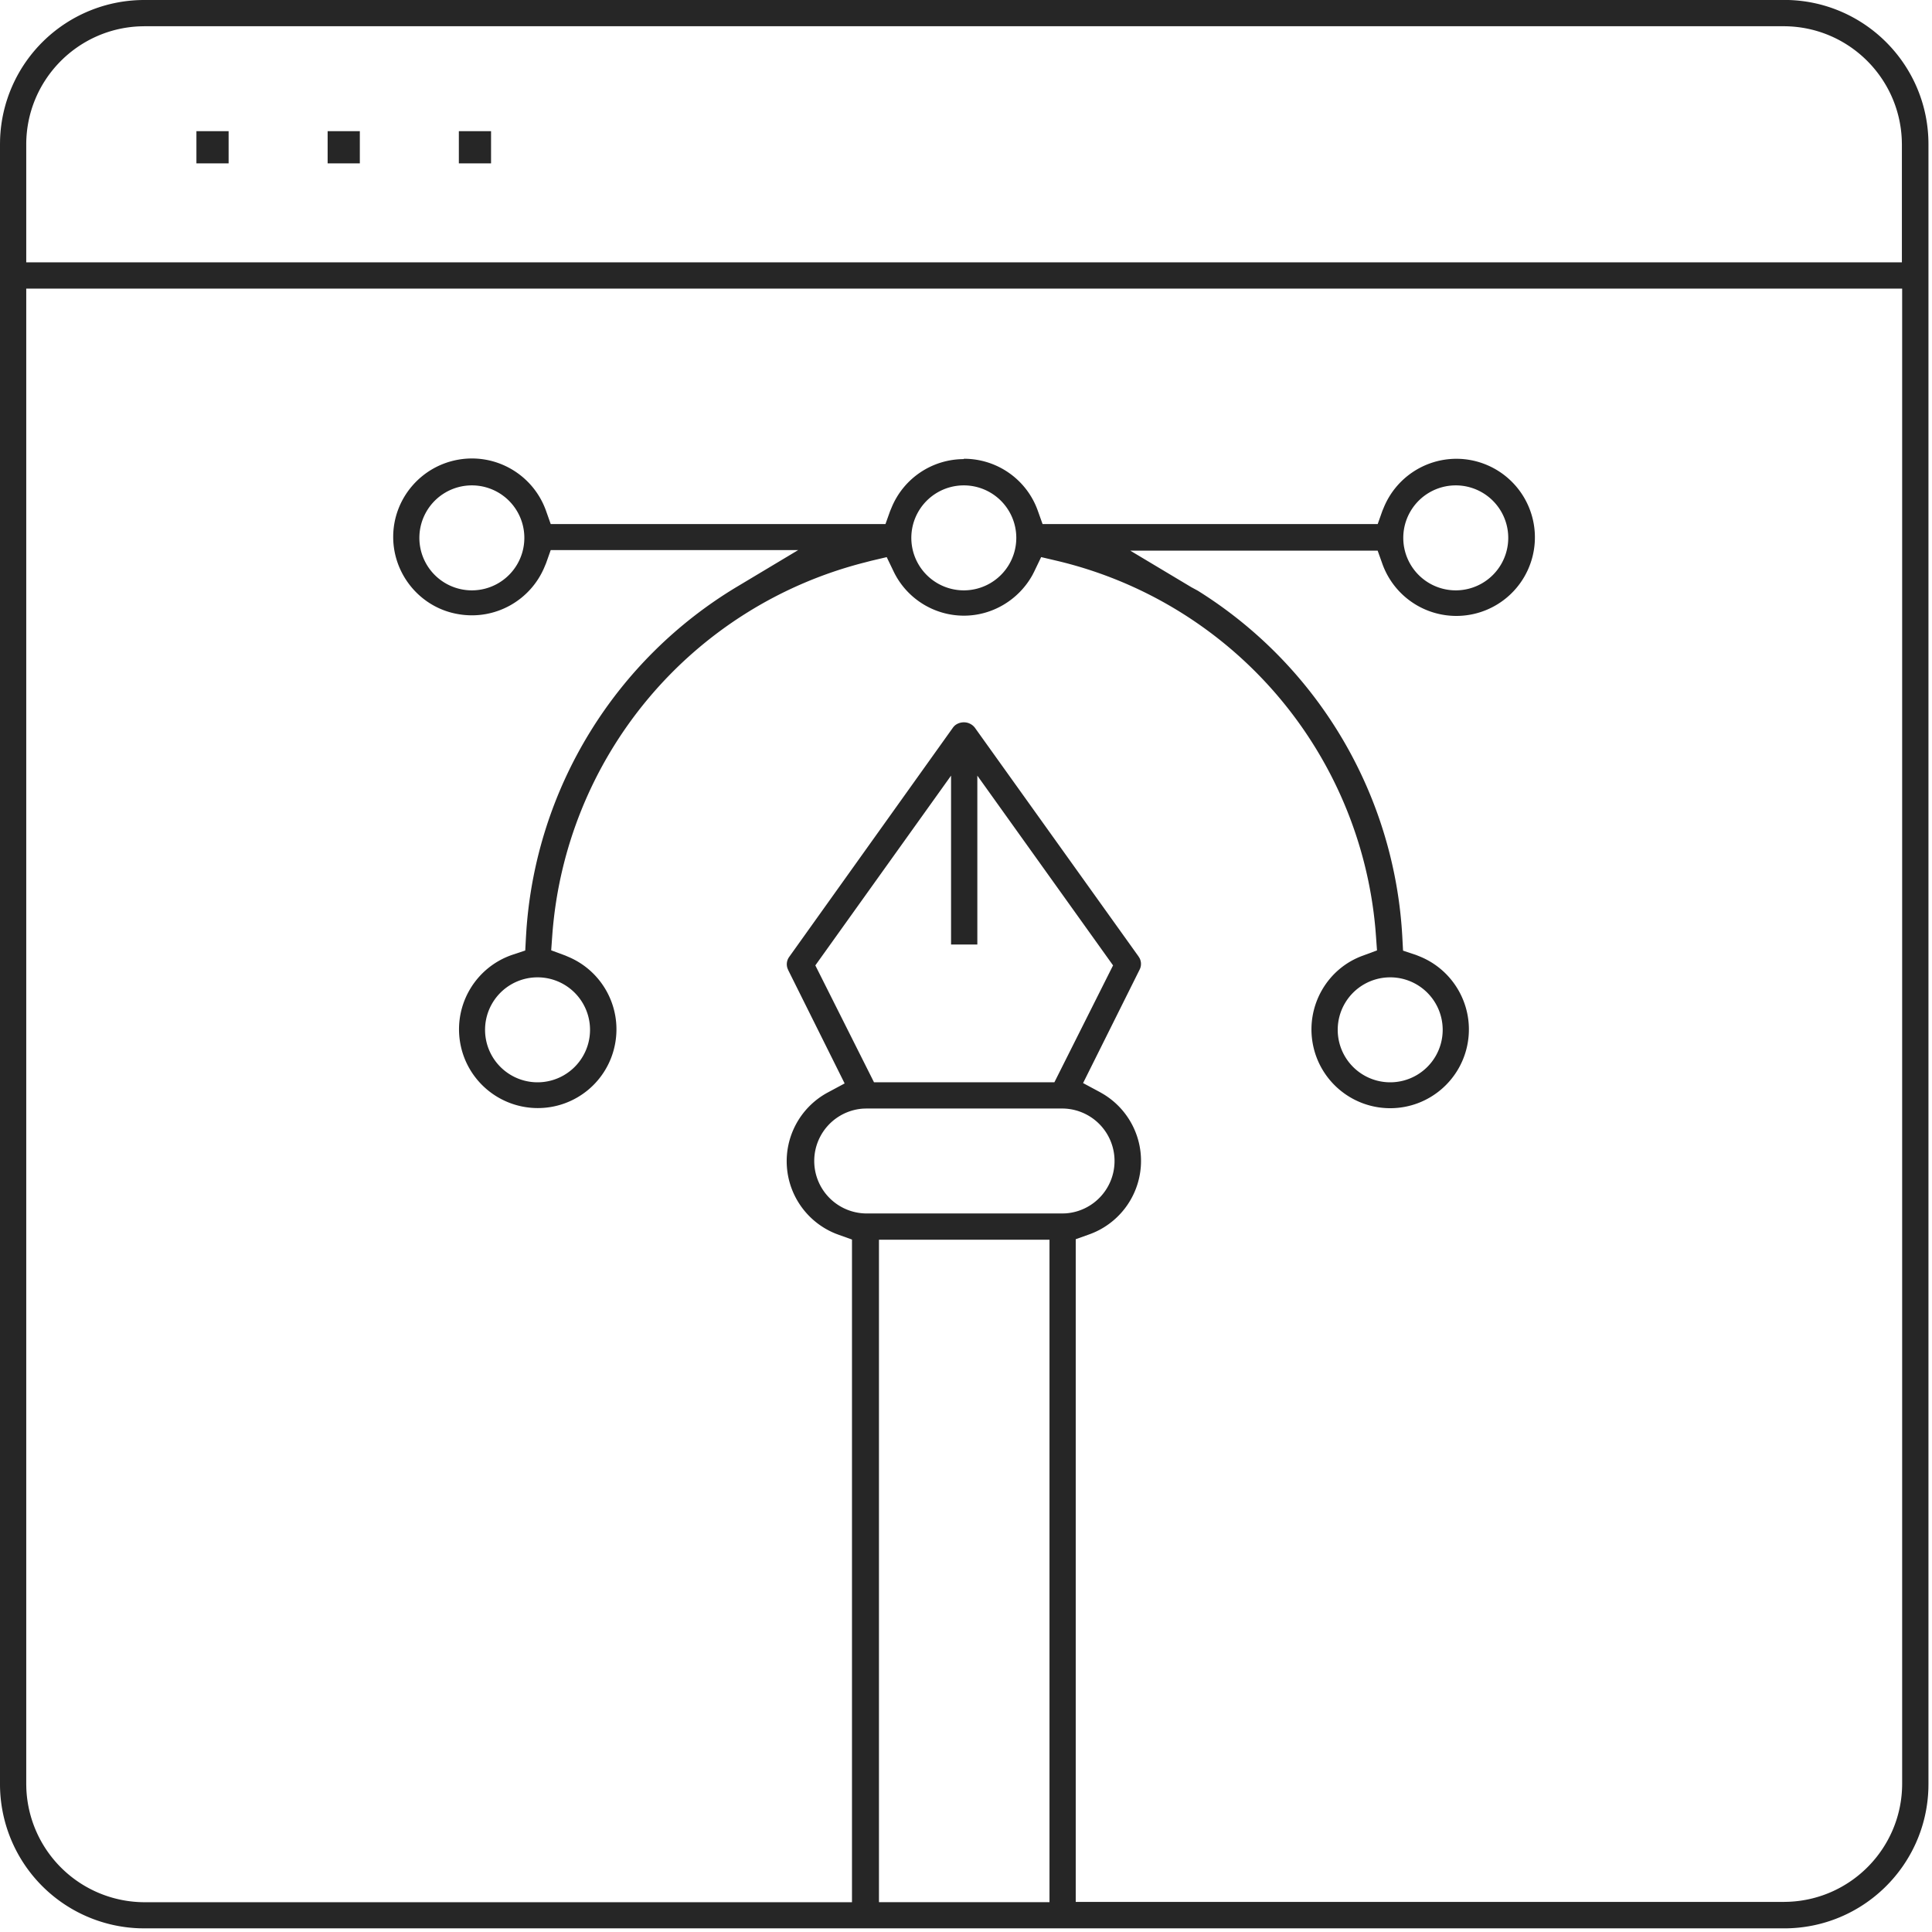
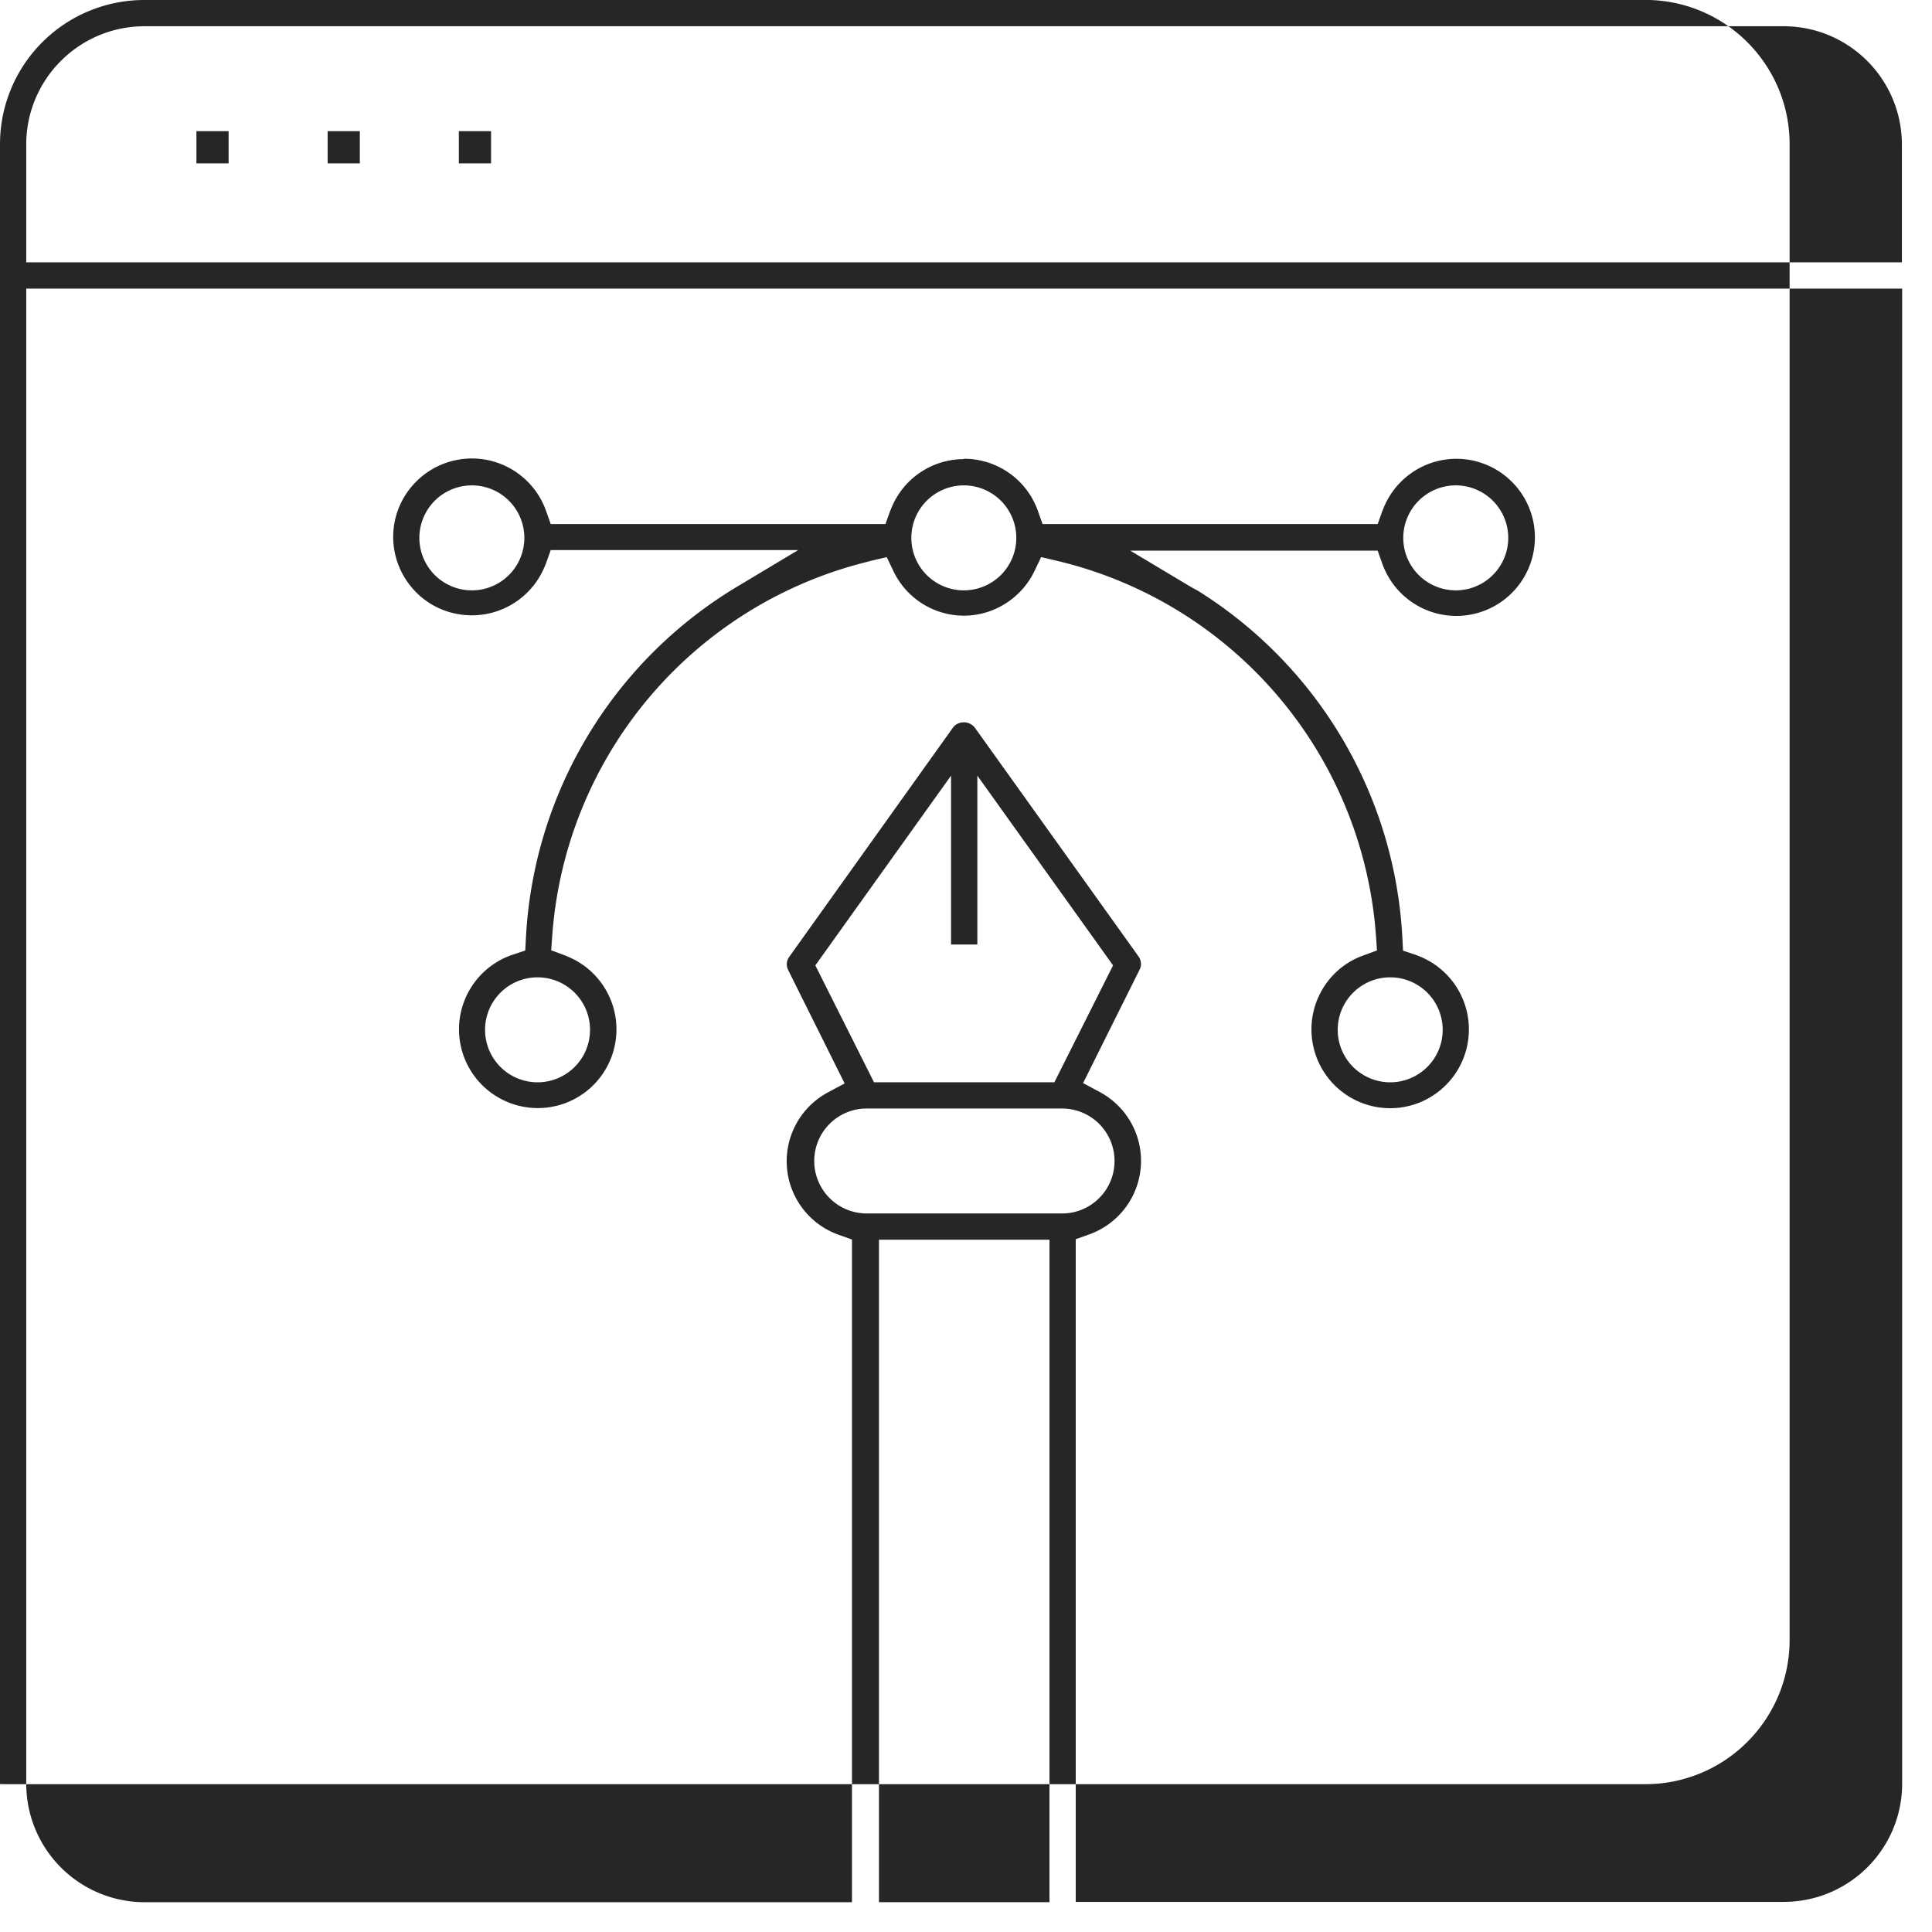
<svg xmlns="http://www.w3.org/2000/svg" width="60" height="60" fill="#262626">
-   <path d="M55.407 0H4.48A4.48 4.48 0 0 0 .002 4.344L0 4.48v50.926a4.48 4.48 0 0 0 4.312 4.478l.17.003h50.926c2.43 0 4.407-1.933 4.48-4.344l.002-.137V4.48c0-2.43-1.933-4.407-4.344-4.48h-.14zM32.593 38.5v20.574h-5.296V38.5h5.296zm26.48-29.537V55.4c-.006 1.978-1.573 3.587-3.535 3.662l-.13.003h-22v-20.58l.4-.143c.908-.316 1.544-1.14 1.62-2.098.073-.92-.382-1.796-1.166-2.268l-.104-.06-.522-.28 1.755-3.522a.39.39 0 0 0-.001-.359l-.034-.055-5.08-7.1a.43.43 0 0 0-.342-.168c-.115 0-.224.045-.295.113l-.033.036-5.096 7.135a.39.39 0 0 0-.054.356l.025.06 1.75 3.515-.522.28c-.847.455-1.346 1.368-1.27 2.327.073.92.66 1.713 1.508 2.056l.112.042.4.143v20.58H4.48A3.68 3.68 0 0 1 .818 55.54l-.003-.13V8.963h58.26zM33 34.426a1.63 1.63 0 0 1 .096 3.256l-.096.003h-6.1a1.63 1.63 0 0 1-.096-3.256l.096-.003H33zm-2.648-5.093v-5.245l4.215 5.893-1.822 3.63h-5.602l-1.822-3.63 4.215-5.893v5.245h.815zM55.4.815c1.978.006 3.587 1.573 3.662 3.535l.003.13v3.667H.815V4.48C.82 2.502 2.388.892 4.35.818l.13-.003H55.4zM7.1 4.074v1h-1v-1zm4.075 0v1h-1v-1zm4.075 0v1h-1v-1zm14.684 10.184a2.43 2.43 0 0 0-2.25 1.517l-.042.1-.143.4H17.103l-.144-.407c-.397-1.122-1.545-1.796-2.718-1.594s-2.03 1.22-2.03 2.4.858 2.208 2.03 2.4c1.134.195 2.245-.428 2.676-1.484l.042-.1.144-.407h7.686l-1.895 1.135a13.54 13.54 0 0 0-6.545 10.648l-.015.24-.022.413-.4.133c-1.127.384-1.813 1.524-1.626 2.7s1.195 2.045 2.386 2.06a2.44 2.44 0 0 0 2.432-2.003c.208-1.132-.402-2.25-1.453-2.693l-.1-.043-.433-.16.033-.46a12.92 12.92 0 0 1 9.707-11.586l.2-.052.48-.113.213.443c.403.84 1.253 1.375 2.185 1.375.892 0 1.708-.5 2.13-1.267l.055-.108.213-.444.48.113a12.92 12.92 0 0 1 9.9 11.426l.017.216.033.46-.432.16c-1.118.4-1.778 1.565-1.563 2.736s1.242 2.017 2.432 2.004 2.198-.883 2.386-2.06c.182-1.136-.454-2.24-1.514-2.66l-.1-.04-.4-.133-.022-.413a13.54 13.54 0 0 0-6.355-10.767L37 18.237 35.1 17.1h7.684l.145.406a2.44 2.44 0 1 0 2.295-3.258c-.992.004-1.88.607-2.252 1.52l-.042.1-.144.407H32.378l-.143-.4c-.34-.975-1.26-1.628-2.3-1.628zm-13.24 16.094a1.63 1.63 0 1 1 0 3.26 1.63 1.63 0 0 1 0-3.26zm26.48 0a1.63 1.63 0 1 1 0 3.26 1.63 1.63 0 0 1 0-3.26zm-28.52-15.278a1.63 1.63 0 1 1 0 3.26 1.63 1.63 0 0 1 0-3.26zm15.278 0a1.63 1.63 0 1 1 0 3.26 1.63 1.63 0 0 1 0-3.26zm15.278 0a1.63 1.63 0 1 1 0 3.26 1.63 1.63 0 0 1 0-3.26z" />
+   <path d="M55.407 0H4.48A4.48 4.48 0 0 0 .002 4.344L0 4.48v50.926l.17.003h50.926c2.43 0 4.407-1.933 4.48-4.344l.002-.137V4.48c0-2.43-1.933-4.407-4.344-4.48h-.14zM32.593 38.5v20.574h-5.296V38.5h5.296zm26.48-29.537V55.4c-.006 1.978-1.573 3.587-3.535 3.662l-.13.003h-22v-20.58l.4-.143c.908-.316 1.544-1.14 1.62-2.098.073-.92-.382-1.796-1.166-2.268l-.104-.06-.522-.28 1.755-3.522a.39.39 0 0 0-.001-.359l-.034-.055-5.08-7.1a.43.43 0 0 0-.342-.168c-.115 0-.224.045-.295.113l-.033.036-5.096 7.135a.39.39 0 0 0-.054.356l.025.06 1.75 3.515-.522.28c-.847.455-1.346 1.368-1.27 2.327.073.92.66 1.713 1.508 2.056l.112.042.4.143v20.58H4.48A3.68 3.68 0 0 1 .818 55.54l-.003-.13V8.963h58.26zM33 34.426a1.63 1.63 0 0 1 .096 3.256l-.096.003h-6.1a1.63 1.63 0 0 1-.096-3.256l.096-.003H33zm-2.648-5.093v-5.245l4.215 5.893-1.822 3.63h-5.602l-1.822-3.63 4.215-5.893v5.245h.815zM55.4.815c1.978.006 3.587 1.573 3.662 3.535l.003.13v3.667H.815V4.48C.82 2.502 2.388.892 4.35.818l.13-.003H55.4zM7.1 4.074v1h-1v-1zm4.075 0v1h-1v-1zm4.075 0v1h-1v-1zm14.684 10.184a2.43 2.43 0 0 0-2.25 1.517l-.042.1-.143.4H17.103l-.144-.407c-.397-1.122-1.545-1.796-2.718-1.594s-2.03 1.22-2.03 2.4.858 2.208 2.03 2.4c1.134.195 2.245-.428 2.676-1.484l.042-.1.144-.407h7.686l-1.895 1.135a13.54 13.54 0 0 0-6.545 10.648l-.015.24-.022.413-.4.133c-1.127.384-1.813 1.524-1.626 2.7s1.195 2.045 2.386 2.06a2.44 2.44 0 0 0 2.432-2.003c.208-1.132-.402-2.25-1.453-2.693l-.1-.043-.433-.16.033-.46a12.92 12.92 0 0 1 9.707-11.586l.2-.052.48-.113.213.443c.403.84 1.253 1.375 2.185 1.375.892 0 1.708-.5 2.13-1.267l.055-.108.213-.444.48.113a12.92 12.92 0 0 1 9.9 11.426l.017.216.033.46-.432.16c-1.118.4-1.778 1.565-1.563 2.736s1.242 2.017 2.432 2.004 2.198-.883 2.386-2.06c.182-1.136-.454-2.24-1.514-2.66l-.1-.04-.4-.133-.022-.413a13.54 13.54 0 0 0-6.355-10.767L37 18.237 35.1 17.1h7.684l.145.406a2.44 2.44 0 1 0 2.295-3.258c-.992.004-1.88.607-2.252 1.52l-.042.1-.144.407H32.378l-.143-.4c-.34-.975-1.26-1.628-2.3-1.628zm-13.24 16.094a1.63 1.63 0 1 1 0 3.26 1.63 1.63 0 0 1 0-3.26zm26.48 0a1.63 1.63 0 1 1 0 3.26 1.63 1.63 0 0 1 0-3.26zm-28.52-15.278a1.63 1.63 0 1 1 0 3.26 1.63 1.63 0 0 1 0-3.26zm15.278 0a1.63 1.63 0 1 1 0 3.26 1.63 1.63 0 0 1 0-3.26zm15.278 0a1.63 1.63 0 1 1 0 3.26 1.63 1.63 0 0 1 0-3.26z" />
</svg>